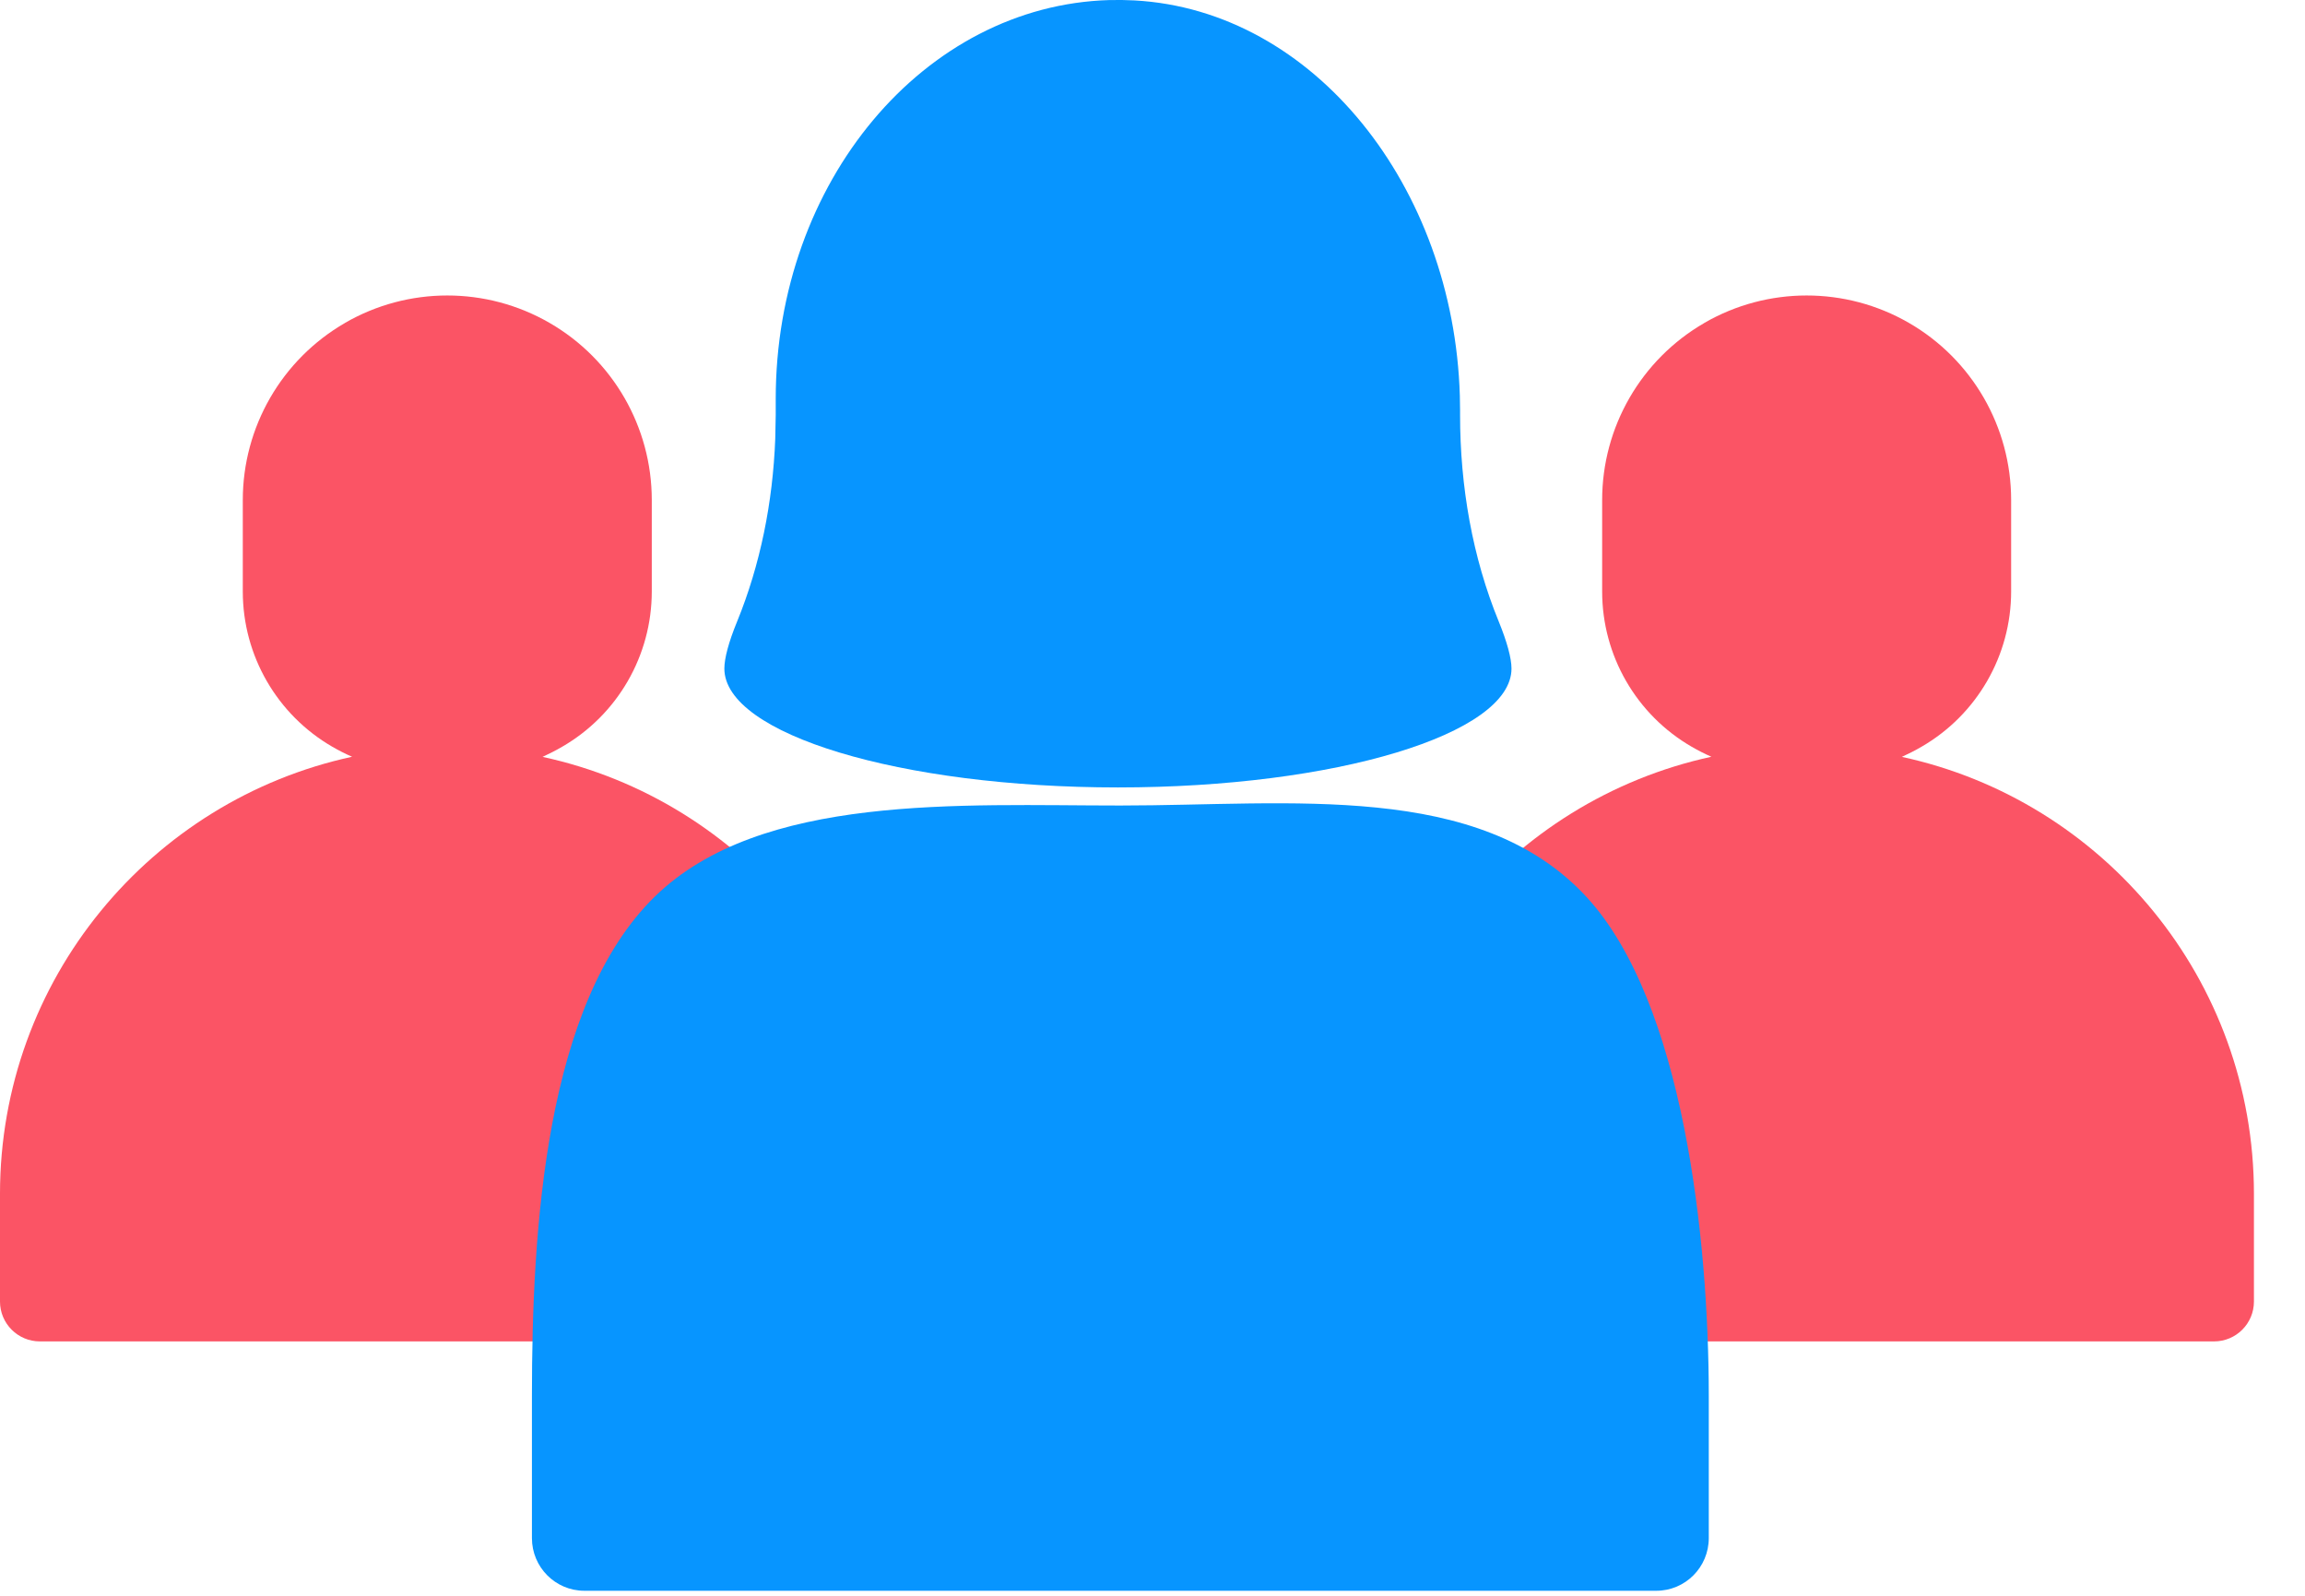
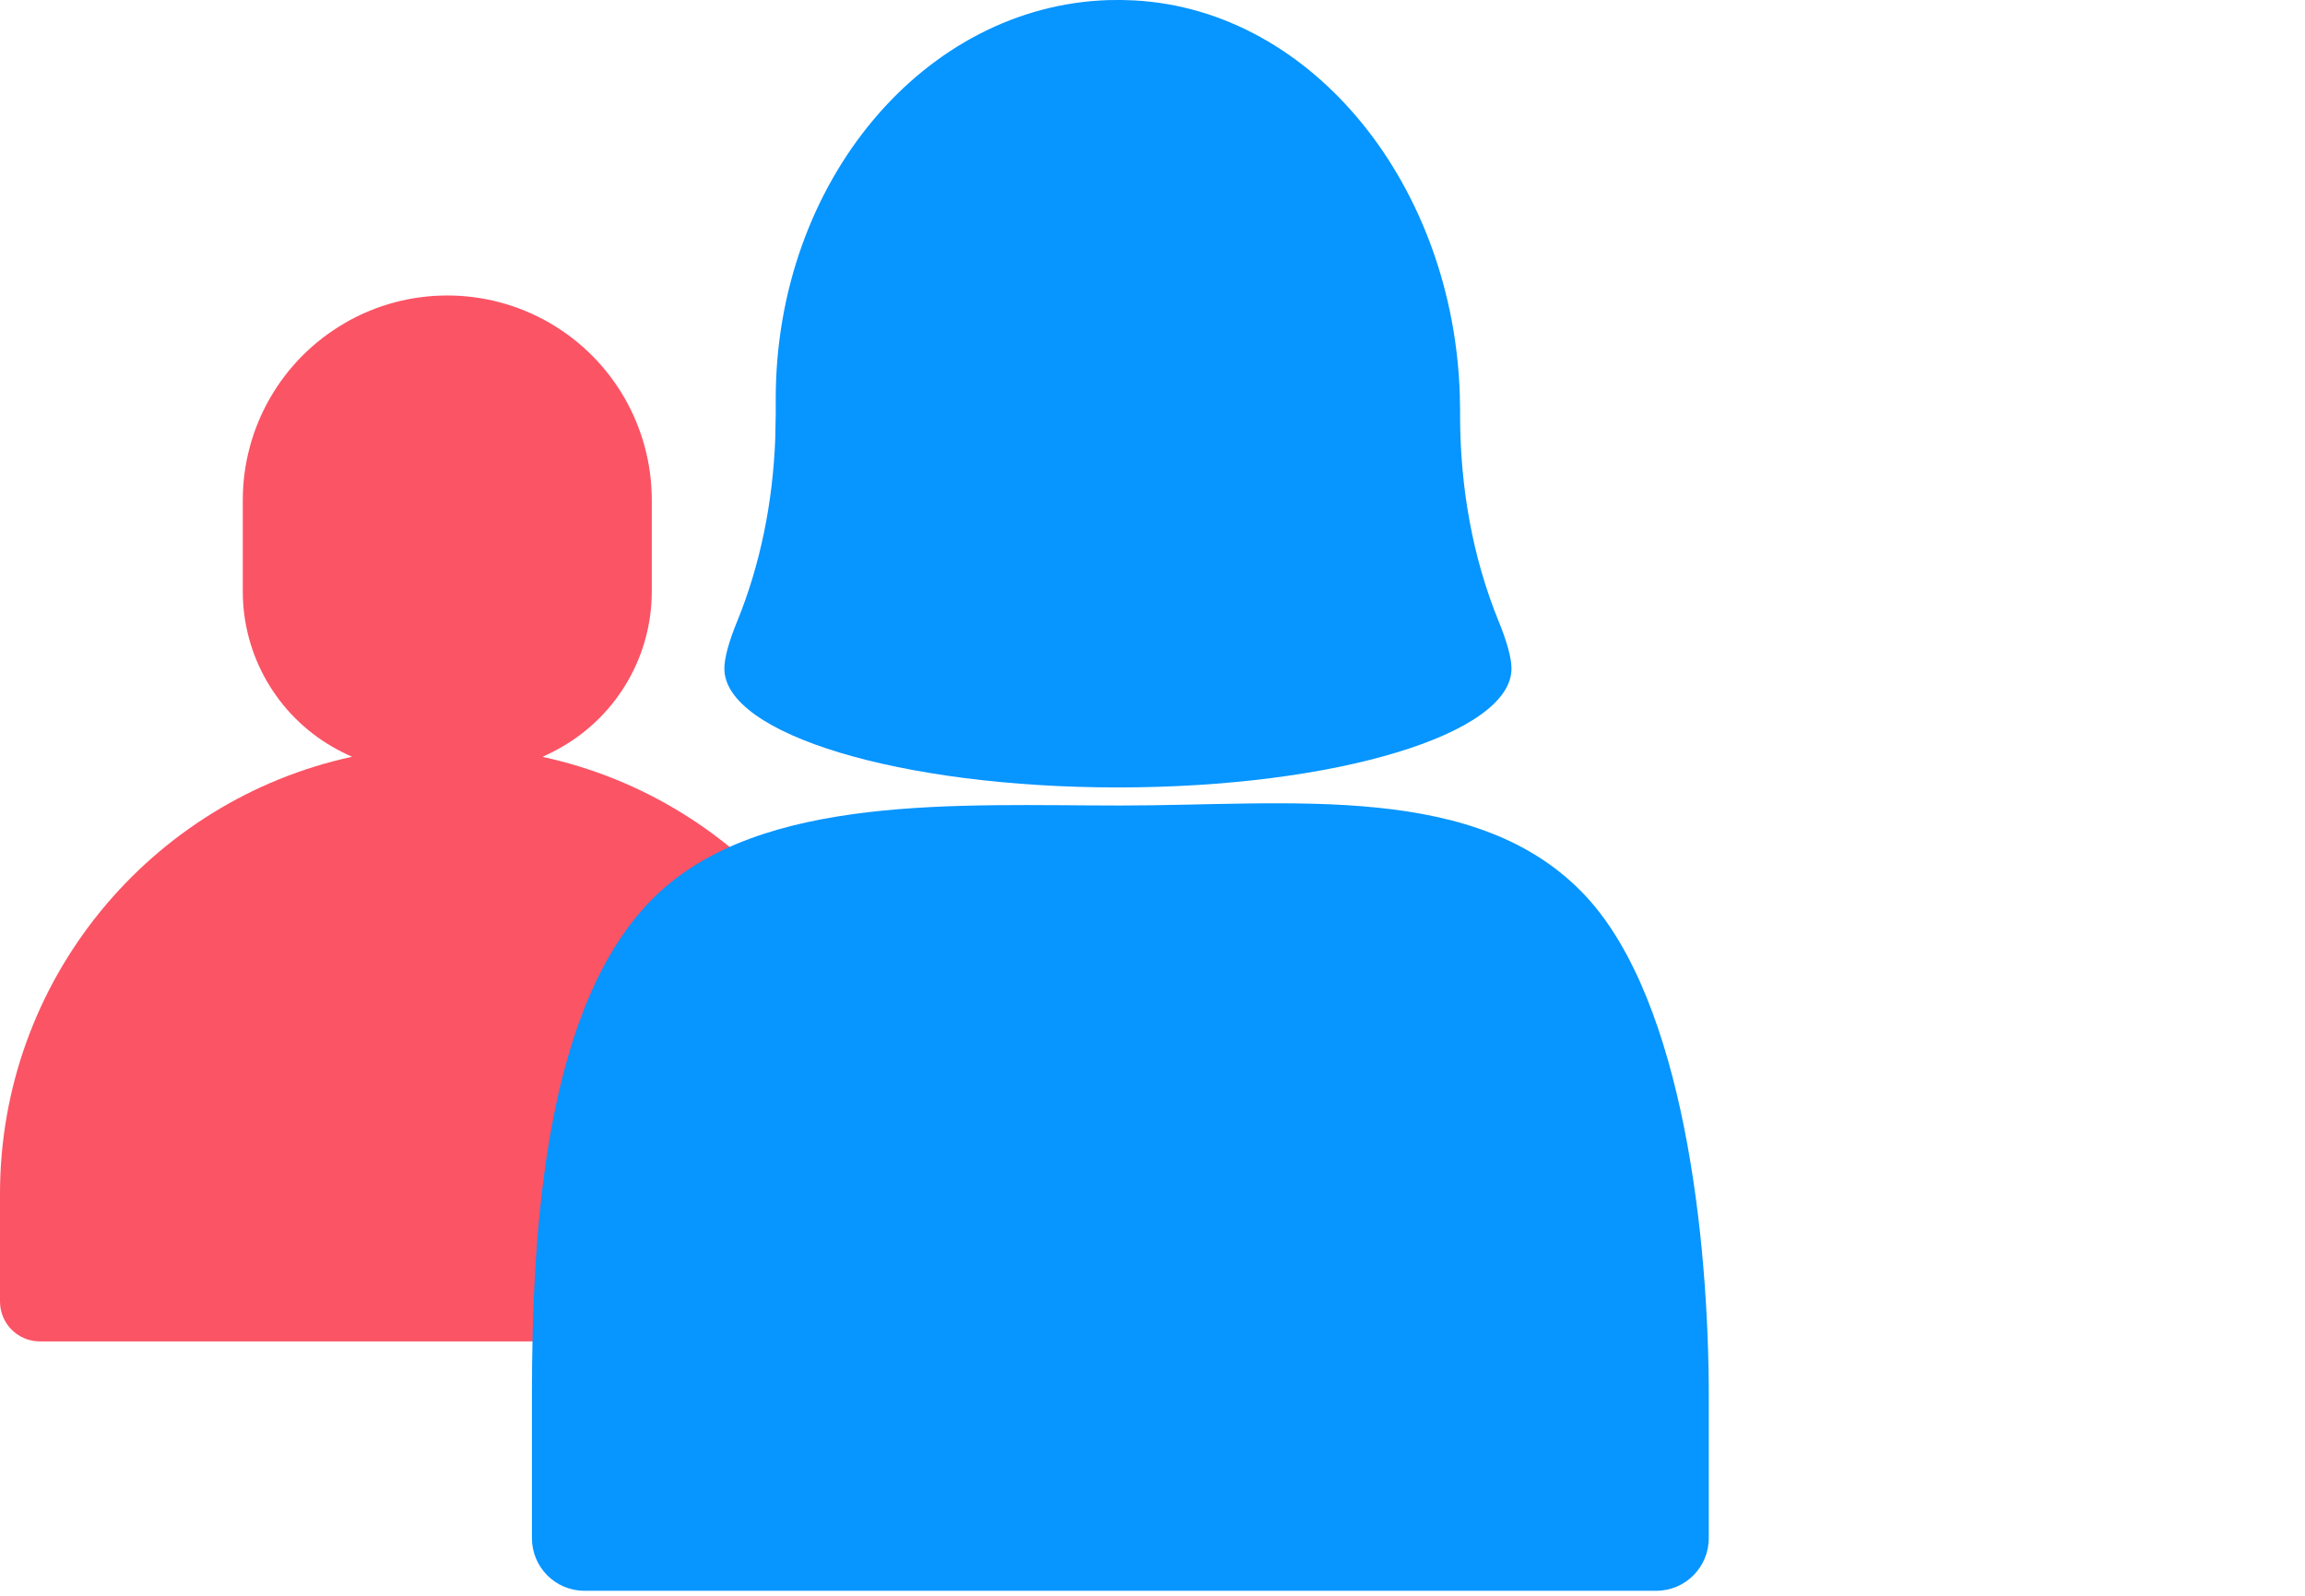
<svg xmlns="http://www.w3.org/2000/svg" height="27" viewBox="0 0 39 27" width="39">
  <g fill="none" fill-rule="evenodd">
    <path d="m5.838 5.463c1.07-.618 2.39-.618 3.46 0 1.071.618 1.73 1.761 1.73 2.997v1.547c0 1.084-.578 2.086-1.517 2.628-.108.063-.219.119-.331.171 3.405.736 5.956 3.767 5.956 7.394v1.821c0 .373-.302.675-.675.675h-13.786c-.373 0-.675-.302-.675-.675v-1.821c0-3.627 2.551-6.658 5.957-7.396-.113-.049-.224-.106-.332-.168-.938-.542-1.517-1.544-1.517-2.628v-1.547c0-1.236.659-2.379 1.73-2.997z" fill="#fb5465" />
-     <path d="m28.838 5.463c1.07-.618 2.39-.618 3.46 0 1.071.618 1.73 1.761 1.73 2.997v1.547c0 1.084-.579 2.086-1.517 2.628-.108.063-.219.119-.332.171 3.406.736 5.957 3.767 5.957 7.394v1.821c0 .373-.302.675-.675.675h-13.786c-.373 0-.675-.302-.675-.675v-1.821c0-3.627 2.551-6.657 5.956-7.396-.112-.049-.223-.106-.331-.168-.939-.542-1.517-1.544-1.517-2.628v-1.547c0-1.236.659-2.379 1.73-2.997z" fill="#fb5465" />
    <path d="m26.836 15.168c1.655 1.784 2.076 5.822 2.076 8.452v2.404c0 .492-.397.891-.888.891h-18.137c-.49 0-.887-.399-.887-.891v-2.404c0-2.811.219-6.636 2.081-8.452 1.793-1.748 5.177-1.539 7.875-1.539 2.878 0 6.062-.42 7.88 1.539zm-7.853-15.168.211.007c3.043.167 5.401 3.158 5.506 6.686l.004.247v.082c0 1.207.209 2.409.656 3.498.139.341.214.617.214.792 0 1.11-2.981 2.011-6.659 2.011s-6.659-.901-6.659-2.011c0-.175.074-.451.214-.792.396-.968.606-2.025.647-3.096l.008-.402v-.273c0-3.673 2.516-6.66 5.648-6.748z" fill="#0795ff" />
  </g>
</svg>